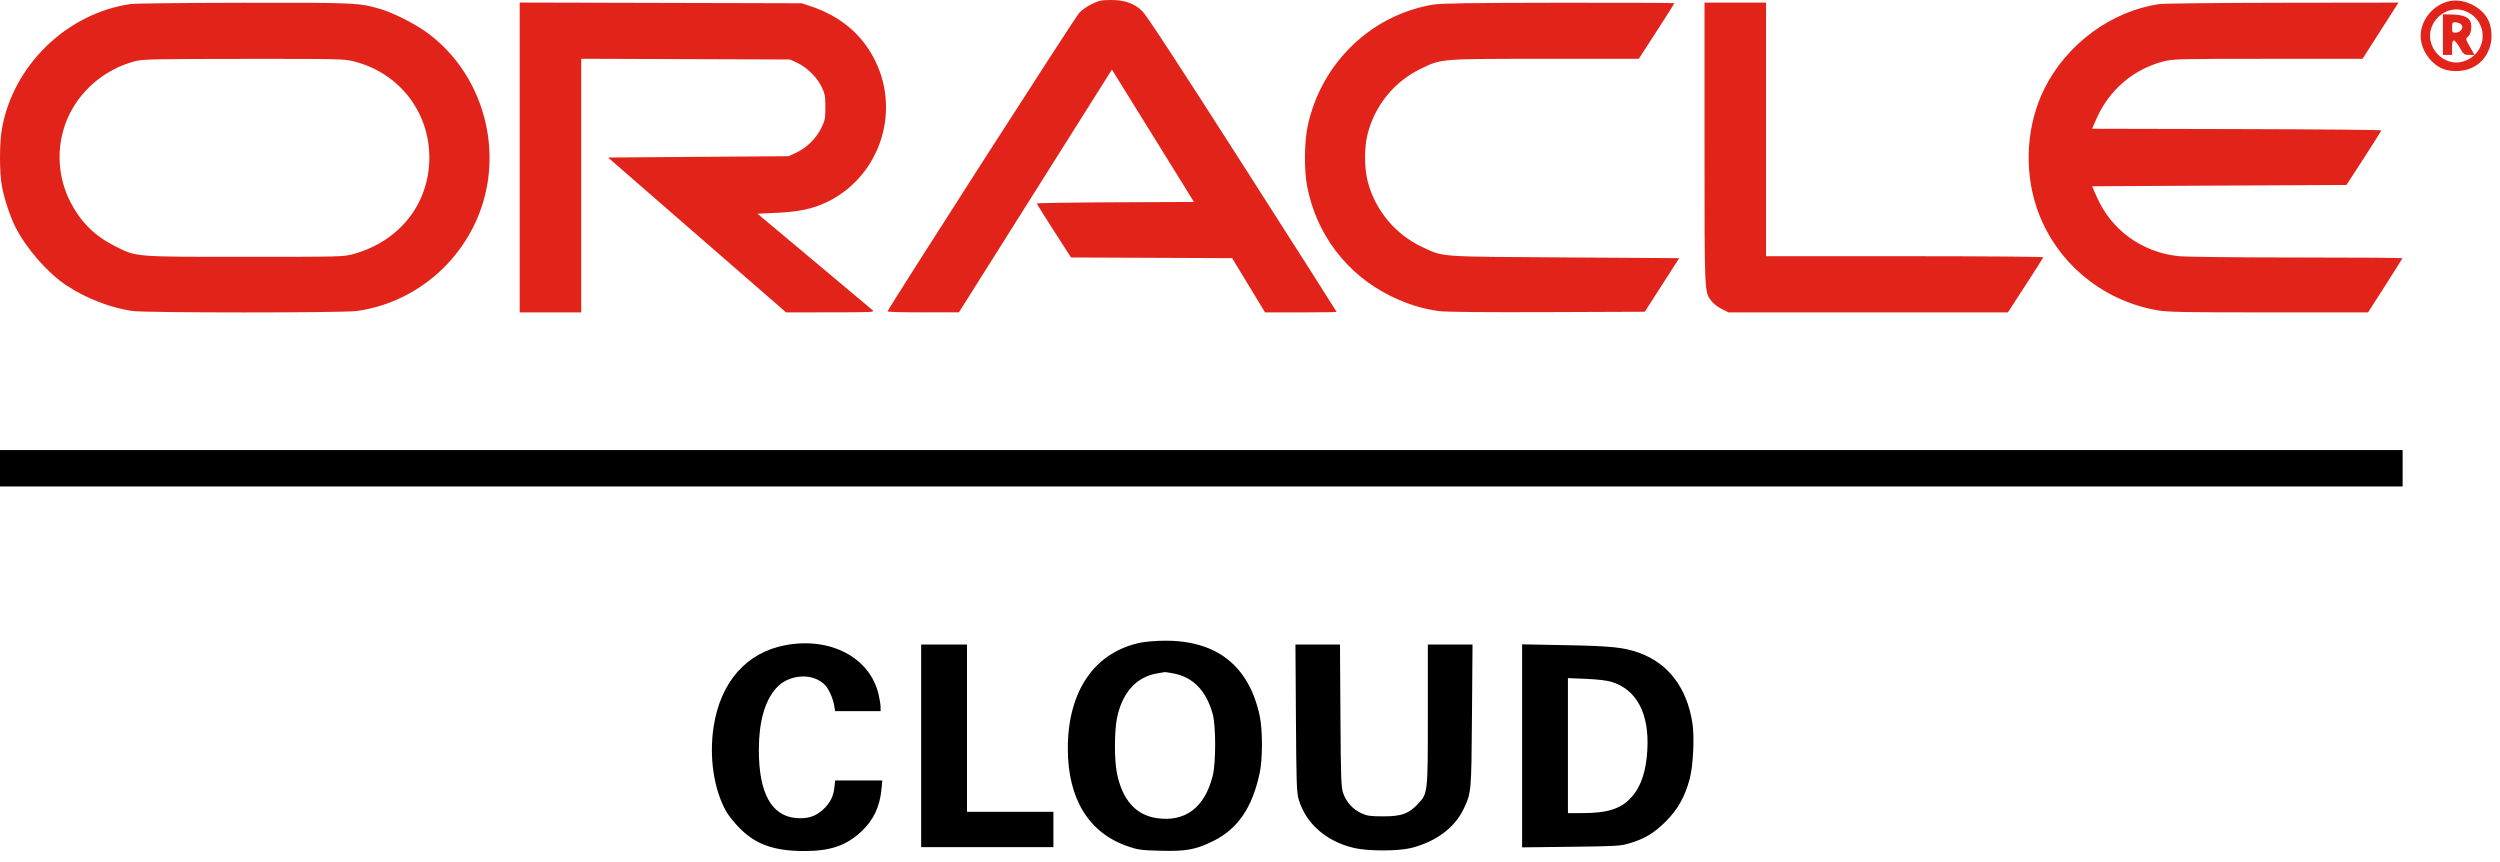
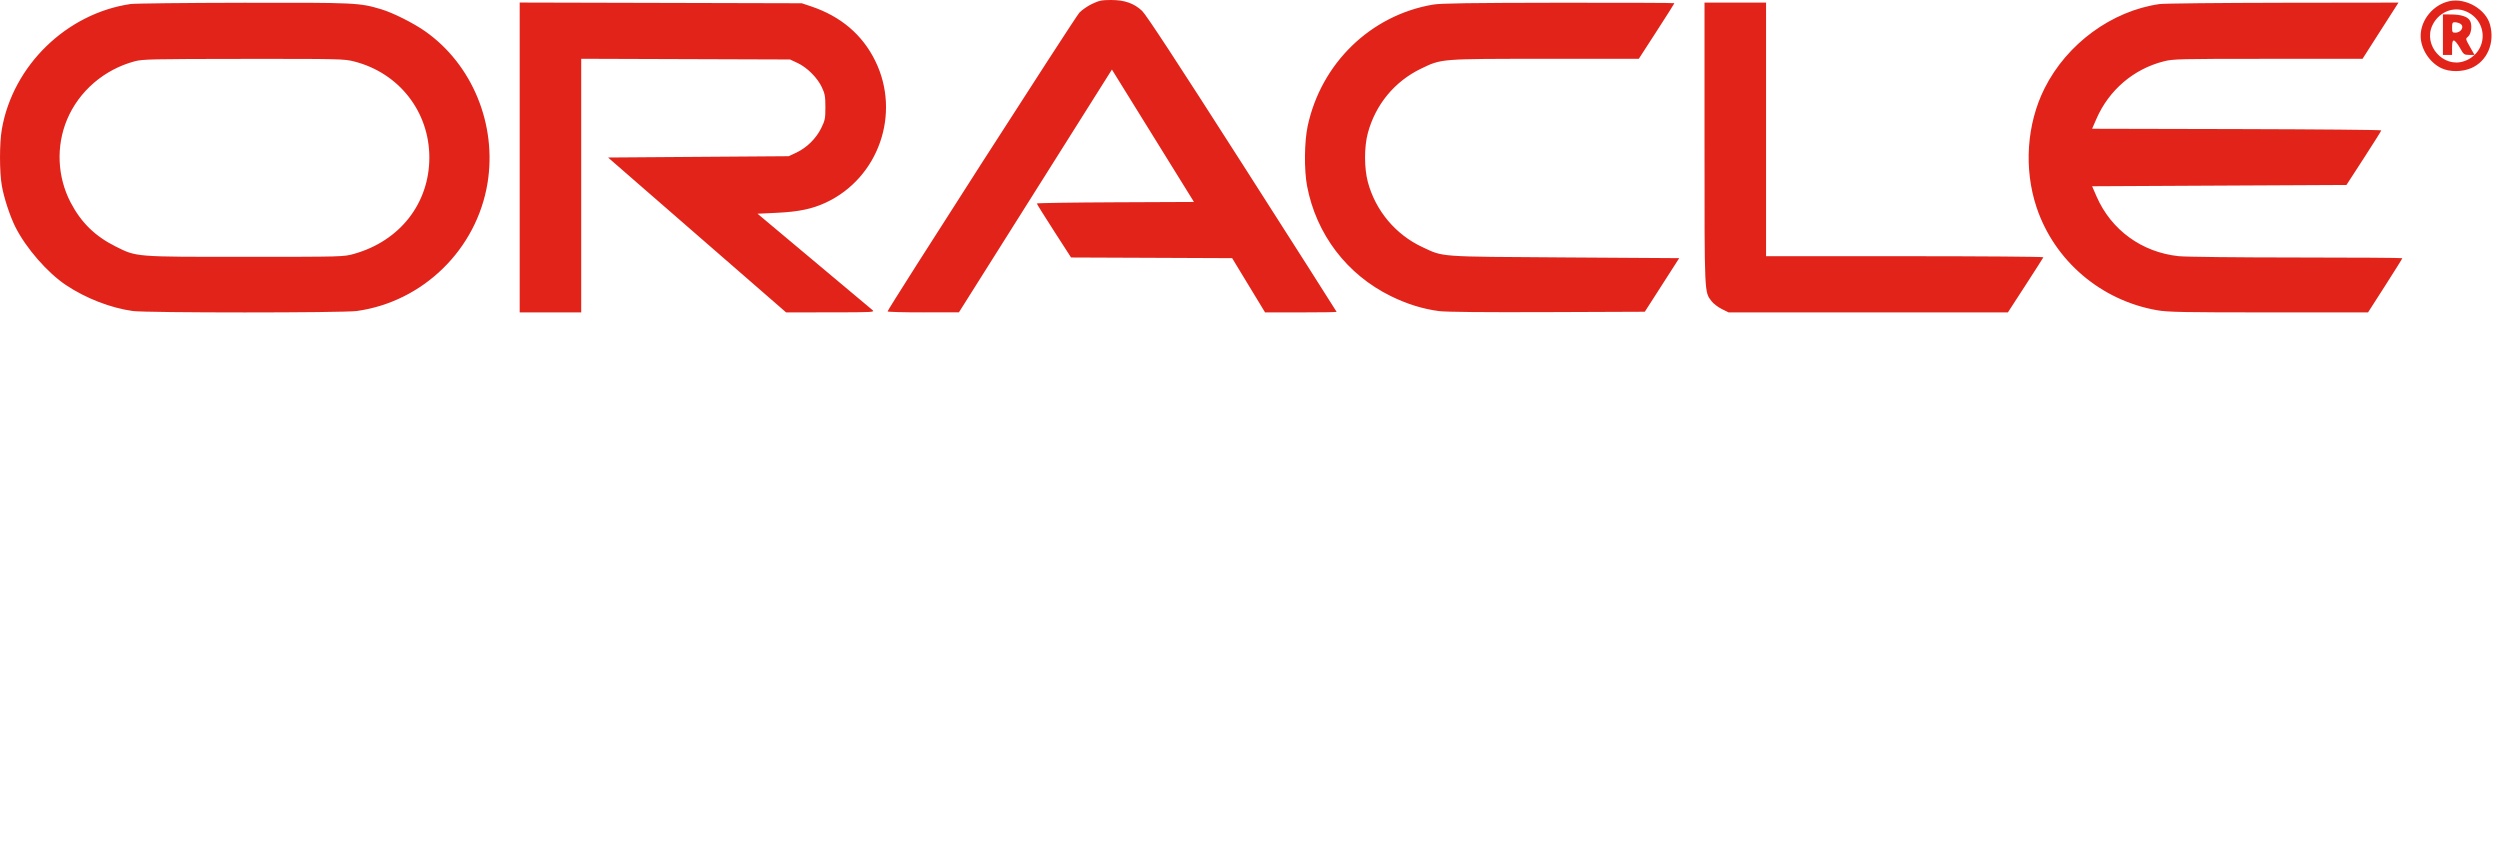
<svg xmlns="http://www.w3.org/2000/svg" width="206" height="71" viewBox="0 0 206 71" fill="none">
-   <path fill-rule="evenodd" clip-rule="evenodd" d="M94.028 52.945C90.206 53.715 87.988 56.918 87.988 61.67C87.988 65.836 89.715 68.642 92.96 69.748C93.776 70.026 94.04 70.061 95.618 70.102C97.751 70.157 98.556 70.008 99.984 69.294C102.006 68.284 103.184 66.555 103.798 63.7C104.047 62.54 104.047 60.134 103.798 58.977C102.908 54.85 100.247 52.758 95.933 52.794C95.271 52.8 94.414 52.868 94.028 52.945ZM64.739 53.159C61.511 53.757 59.368 56.188 58.801 59.892C58.42 62.39 58.82 65.065 59.846 66.873C60.038 67.21 60.537 67.83 60.956 68.251C62.294 69.593 63.804 70.125 66.275 70.125C68.416 70.125 69.708 69.686 70.95 68.539C71.963 67.602 72.496 66.495 72.631 65.042L72.699 64.309H70.757H68.815L68.755 64.887C68.677 65.645 68.367 66.229 67.765 66.758C67.161 67.289 66.526 67.48 65.604 67.406C63.568 67.242 62.525 65.341 62.529 61.795C62.531 59.489 63.008 57.78 63.946 56.713C64.987 55.53 67.008 55.405 67.997 56.464C68.303 56.792 68.647 57.571 68.74 58.147L68.812 58.6H70.686H72.56L72.559 58.25C72.558 58.057 72.484 57.589 72.394 57.21C71.68 54.186 68.442 52.472 64.739 53.159ZM75.904 61.454V69.802H81.352H86.8V68.348V66.894H83.24H79.68V60V53.107H77.792H75.904V61.454ZM106.784 59.166C106.819 64.523 106.845 65.298 107.01 65.864C107.593 67.856 109.279 69.335 111.581 69.874C112.74 70.145 115.24 70.142 116.305 69.868C118.336 69.345 119.868 68.202 120.6 66.663C121.241 65.316 121.241 65.31 121.291 58.95L121.336 53.107H119.495H117.654V58.85C117.654 65.413 117.659 65.367 116.832 66.249C116.078 67.054 115.484 67.267 113.986 67.267C112.912 67.267 112.668 67.232 112.174 67.011C111.481 66.701 110.917 66.073 110.67 65.337C110.51 64.859 110.484 64.08 110.451 58.95L110.414 53.107H108.579H106.745L106.784 59.166ZM125.421 61.458V69.822L129.439 69.775C133.203 69.731 133.509 69.712 134.266 69.488C135.522 69.115 136.278 68.663 137.244 67.705C138.244 66.715 138.854 65.626 139.239 64.147C139.521 63.066 139.632 60.714 139.455 59.584C139.001 56.676 137.479 54.666 135.072 53.794C133.822 53.341 132.798 53.234 129.008 53.162L125.421 53.093V61.458ZM96.674 55.486C98.304 55.787 99.385 56.897 99.924 58.823C100.196 59.796 100.198 62.85 99.928 63.925C99.27 66.535 97.684 67.745 95.346 67.419C93.609 67.176 92.495 65.937 92.041 63.743C91.814 62.646 91.814 60.265 92.041 59.161C92.47 57.074 93.642 55.772 95.347 55.489C95.66 55.437 95.944 55.388 95.977 55.381C96.011 55.374 96.324 55.422 96.674 55.486ZM132.757 56.175C134.857 56.805 135.906 58.772 135.742 61.773C135.645 63.557 135.221 64.819 134.423 65.701C133.569 66.644 132.483 66.996 130.41 66.999L129.197 67.001V61.439V55.877L130.68 55.937C131.58 55.973 132.397 56.067 132.757 56.175Z" fill="black" />
  <path fill-rule="evenodd" clip-rule="evenodd" d="M89.997 0.316C89.629 0.49 89.154 0.817 88.941 1.043C88.579 1.428 73.136 25.48 73.136 25.66C73.136 25.705 74.459 25.741 76.076 25.739L79.015 25.736L85.319 15.734L91.622 5.732L95.003 11.187L98.383 16.641L91.909 16.669C88.348 16.684 85.434 16.729 85.434 16.768C85.434 16.807 86.069 17.824 86.845 19.028L88.256 21.217L94.893 21.244L101.529 21.272L102.885 23.507L104.242 25.742H107.19C108.812 25.742 110.138 25.722 110.138 25.698C110.138 25.674 106.64 20.185 102.364 13.5C96.98 5.084 94.441 1.208 94.108 0.895C93.444 0.272 92.666 -0 91.552 3.19287e-08C90.796 3.19287e-08 90.568 0.046 89.997 0.316ZM201.835 0.096C200.505 0.377 199.462 1.636 199.462 2.962C199.462 4.013 200.183 5.141 201.156 5.611C201.84 5.942 202.879 5.939 203.643 5.606C204.95 5.035 205.594 3.529 205.175 2.022C204.822 0.753 203.189 -0.189 201.835 0.096ZM10.762 0.331C5.485 1.104 1.07 5.394 0.154 10.637C-0.051 11.812 -0.051 14.145 0.154 15.32C0.325 16.302 0.821 17.812 1.259 18.687C2.137 20.442 3.912 22.479 5.459 23.506C7.085 24.587 9.12 25.374 10.937 25.627C12.072 25.784 28.262 25.784 29.398 25.627C34.867 24.867 39.286 20.54 40.174 15.076C40.954 10.273 38.928 5.331 35.055 2.594C34.081 1.905 32.364 1.044 31.393 0.757C29.602 0.226 29.348 0.214 20.072 0.228C15.289 0.236 11.099 0.282 10.762 0.331ZM42.822 12.976V25.742H45.357H47.892V15.293V4.843L56.496 4.872L65.099 4.901L65.718 5.19C66.508 5.56 67.351 6.402 67.722 7.191C67.973 7.726 68.012 7.946 68.012 8.834C68.012 9.773 67.982 9.92 67.662 10.569C67.241 11.423 66.469 12.179 65.608 12.582L64.991 12.871L57.547 12.925L50.104 12.979L52.531 15.092C53.866 16.255 57.167 19.126 59.867 21.473L64.775 25.741L68.443 25.738C71.922 25.735 72.1 25.726 71.893 25.55C71.773 25.448 69.592 23.62 67.047 21.488L62.419 17.61L64.029 17.534C65.813 17.45 66.928 17.216 68.054 16.691C72.401 14.66 74.25 9.364 72.126 5.028C71.064 2.858 69.286 1.347 66.825 0.522L66.07 0.269L54.446 0.239L42.822 0.21V12.976ZM118.098 0.377C112.956 1.241 108.863 5.203 107.751 10.394C107.476 11.677 107.453 14.01 107.702 15.324C108.456 19.302 110.98 22.621 114.604 24.399C115.945 25.057 117.247 25.461 118.577 25.634C119.164 25.71 122.223 25.739 127.501 25.719L135.532 25.688L136.949 23.48L138.366 21.272L128.918 21.212C118.37 21.144 118.981 21.189 117.204 20.361C114.998 19.332 113.342 17.357 112.712 15.002C112.405 13.854 112.403 12.11 112.708 10.972C113.338 8.618 114.918 6.704 117.097 5.655C118.805 4.833 118.632 4.847 127.329 4.847H135.037L136.504 2.578C137.311 1.33 137.971 0.288 137.971 0.262C137.971 0.236 133.687 0.22 128.451 0.226C121.188 0.235 118.733 0.271 118.098 0.377ZM140.452 11.831C140.452 24.41 140.436 24.038 141.034 24.82C141.185 25.019 141.563 25.308 141.873 25.462L142.437 25.742H153.943H165.45L166.895 23.514C167.689 22.289 168.355 21.247 168.375 21.199C168.395 21.15 163.261 21.111 156.967 21.111H145.523V10.663V0.215H142.988H140.452V11.831ZM177.94 0.335C174.004 0.901 170.318 3.602 168.476 7.27C166.997 10.214 166.749 13.906 167.816 17.094C169.291 21.5 173.136 24.773 177.773 25.568C178.646 25.718 179.928 25.742 186.957 25.742H195.126L196.539 23.538C197.316 22.326 197.952 21.308 197.952 21.276C197.952 21.244 194.032 21.218 189.241 21.217C184.31 21.215 180.093 21.169 179.524 21.109C176.484 20.789 173.958 18.95 172.751 16.177L172.39 15.348L182.869 15.294L193.348 15.241L194.78 13.033C195.567 11.818 196.214 10.788 196.218 10.744C196.223 10.7 190.863 10.652 184.308 10.636L172.39 10.609L172.743 9.798C173.777 7.423 175.801 5.691 178.281 5.058C179.064 4.858 179.515 4.847 186.89 4.847H194.672L195.791 3.096C196.407 2.134 197.073 1.092 197.273 0.781L197.635 0.215L188.111 0.228C182.873 0.236 178.296 0.283 177.94 0.335ZM203.033 0.876C203.963 1.187 204.572 2.013 204.572 2.962C204.572 3.911 203.963 4.736 203.033 5.047C201.327 5.618 199.662 3.739 200.422 2.1C200.902 1.066 202.025 0.539 203.033 0.876ZM201.296 2.854V4.524H201.674H202.051V3.931C202.051 3.494 202.091 3.339 202.203 3.339C202.286 3.339 202.505 3.605 202.689 3.931C203.009 4.497 203.044 4.524 203.461 4.524H203.898L203.523 3.86C203.154 3.206 203.152 3.194 203.362 3.024C203.631 2.807 203.727 2.087 203.536 1.723C203.355 1.379 202.823 1.198 201.97 1.191L201.296 1.185V2.854ZM202.706 1.942C203.104 2.155 202.822 2.693 202.313 2.693C202.08 2.693 202.051 2.646 202.051 2.262C202.051 1.898 202.086 1.831 202.274 1.831C202.397 1.831 202.591 1.881 202.706 1.942ZM29.185 5.065C32.879 6.008 35.378 9.201 35.378 12.979C35.378 16.752 32.955 19.854 29.175 20.918C28.315 21.16 28.288 21.161 20.221 21.163C11.046 21.165 11.268 21.183 9.508 20.3C7.828 19.458 6.678 18.33 5.818 16.68C4.72 14.572 4.61 12.037 5.524 9.855C6.503 7.518 8.576 5.73 11.092 5.052C11.748 4.876 12.483 4.859 20.069 4.853C28.021 4.847 28.364 4.855 29.185 5.065Z" fill="#E2231A" />
-   <line y1="38.584" x2="197.976" y2="38.584" stroke="black" stroke-width="3" />
</svg>